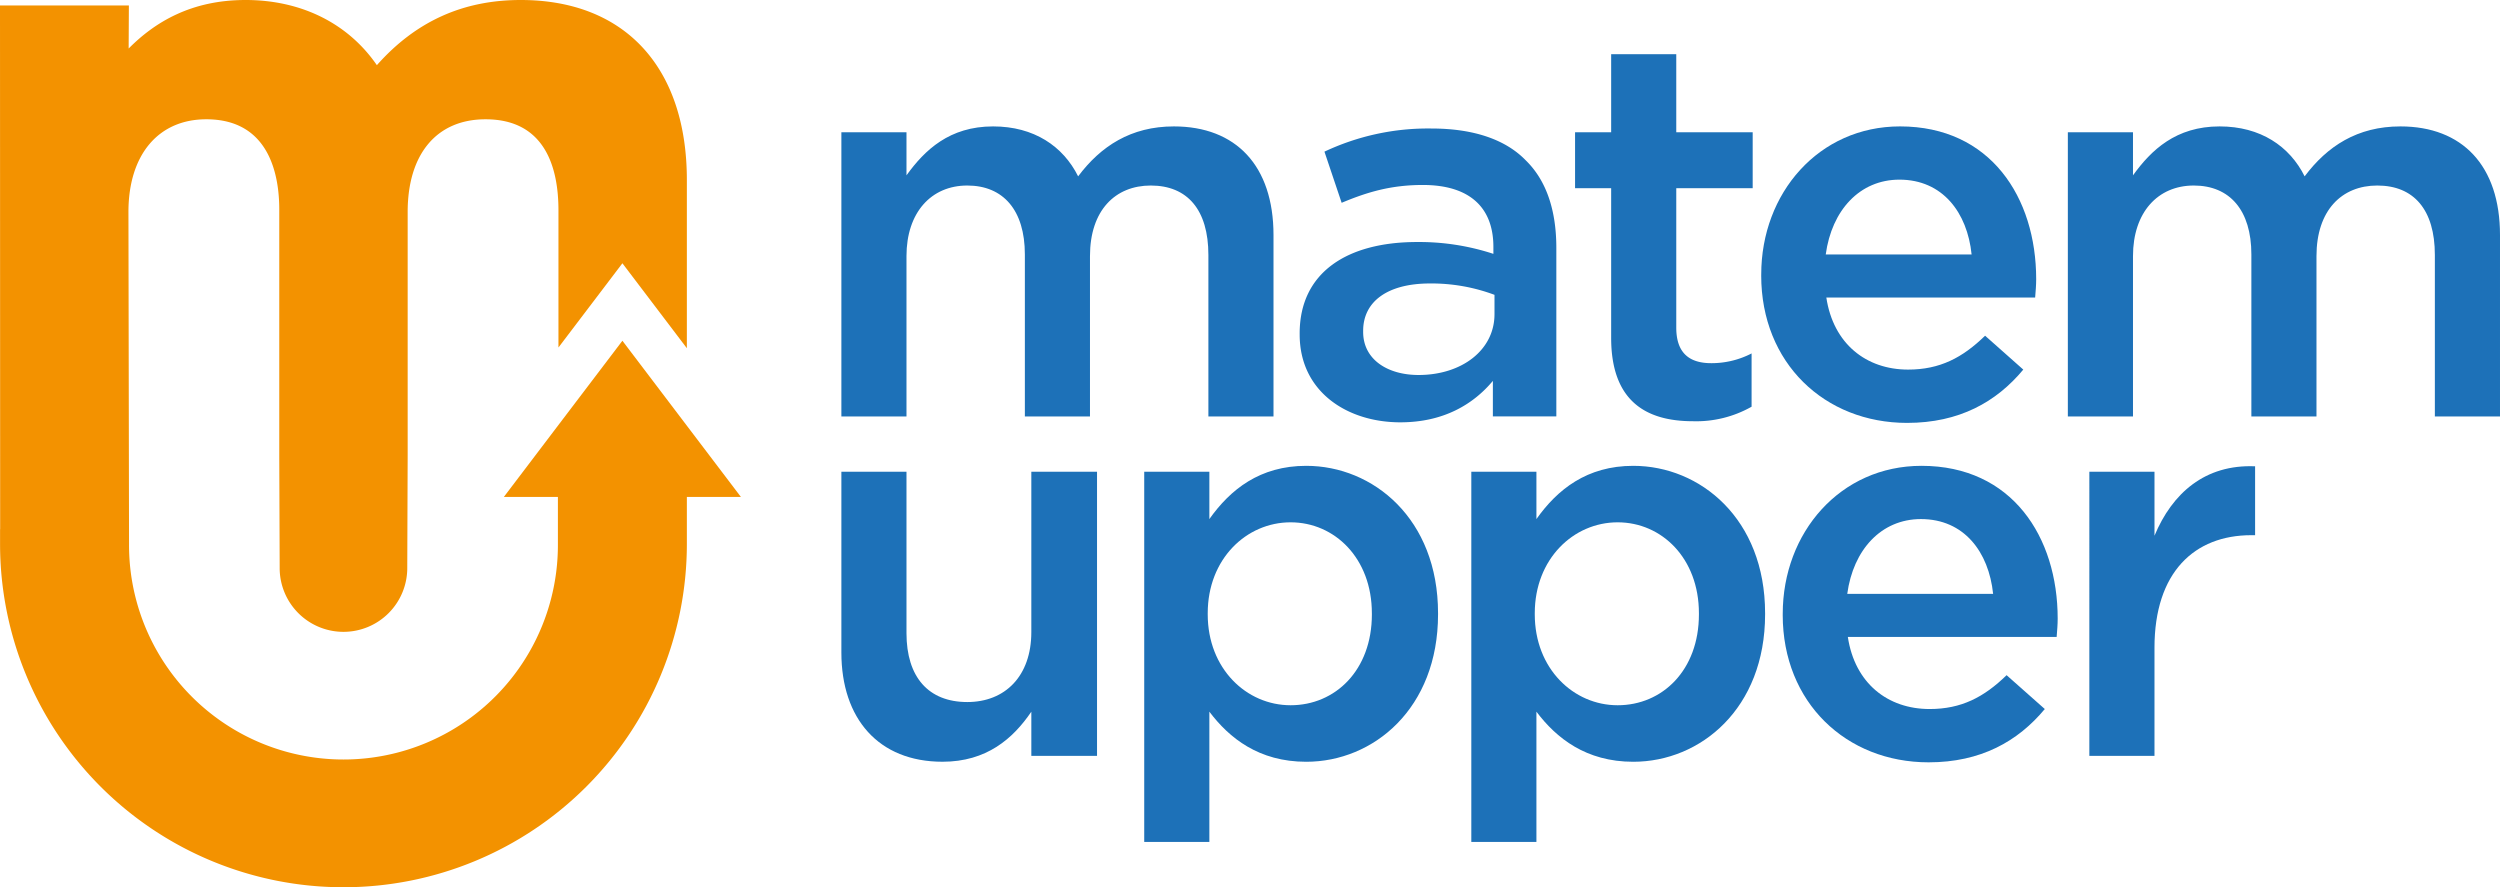
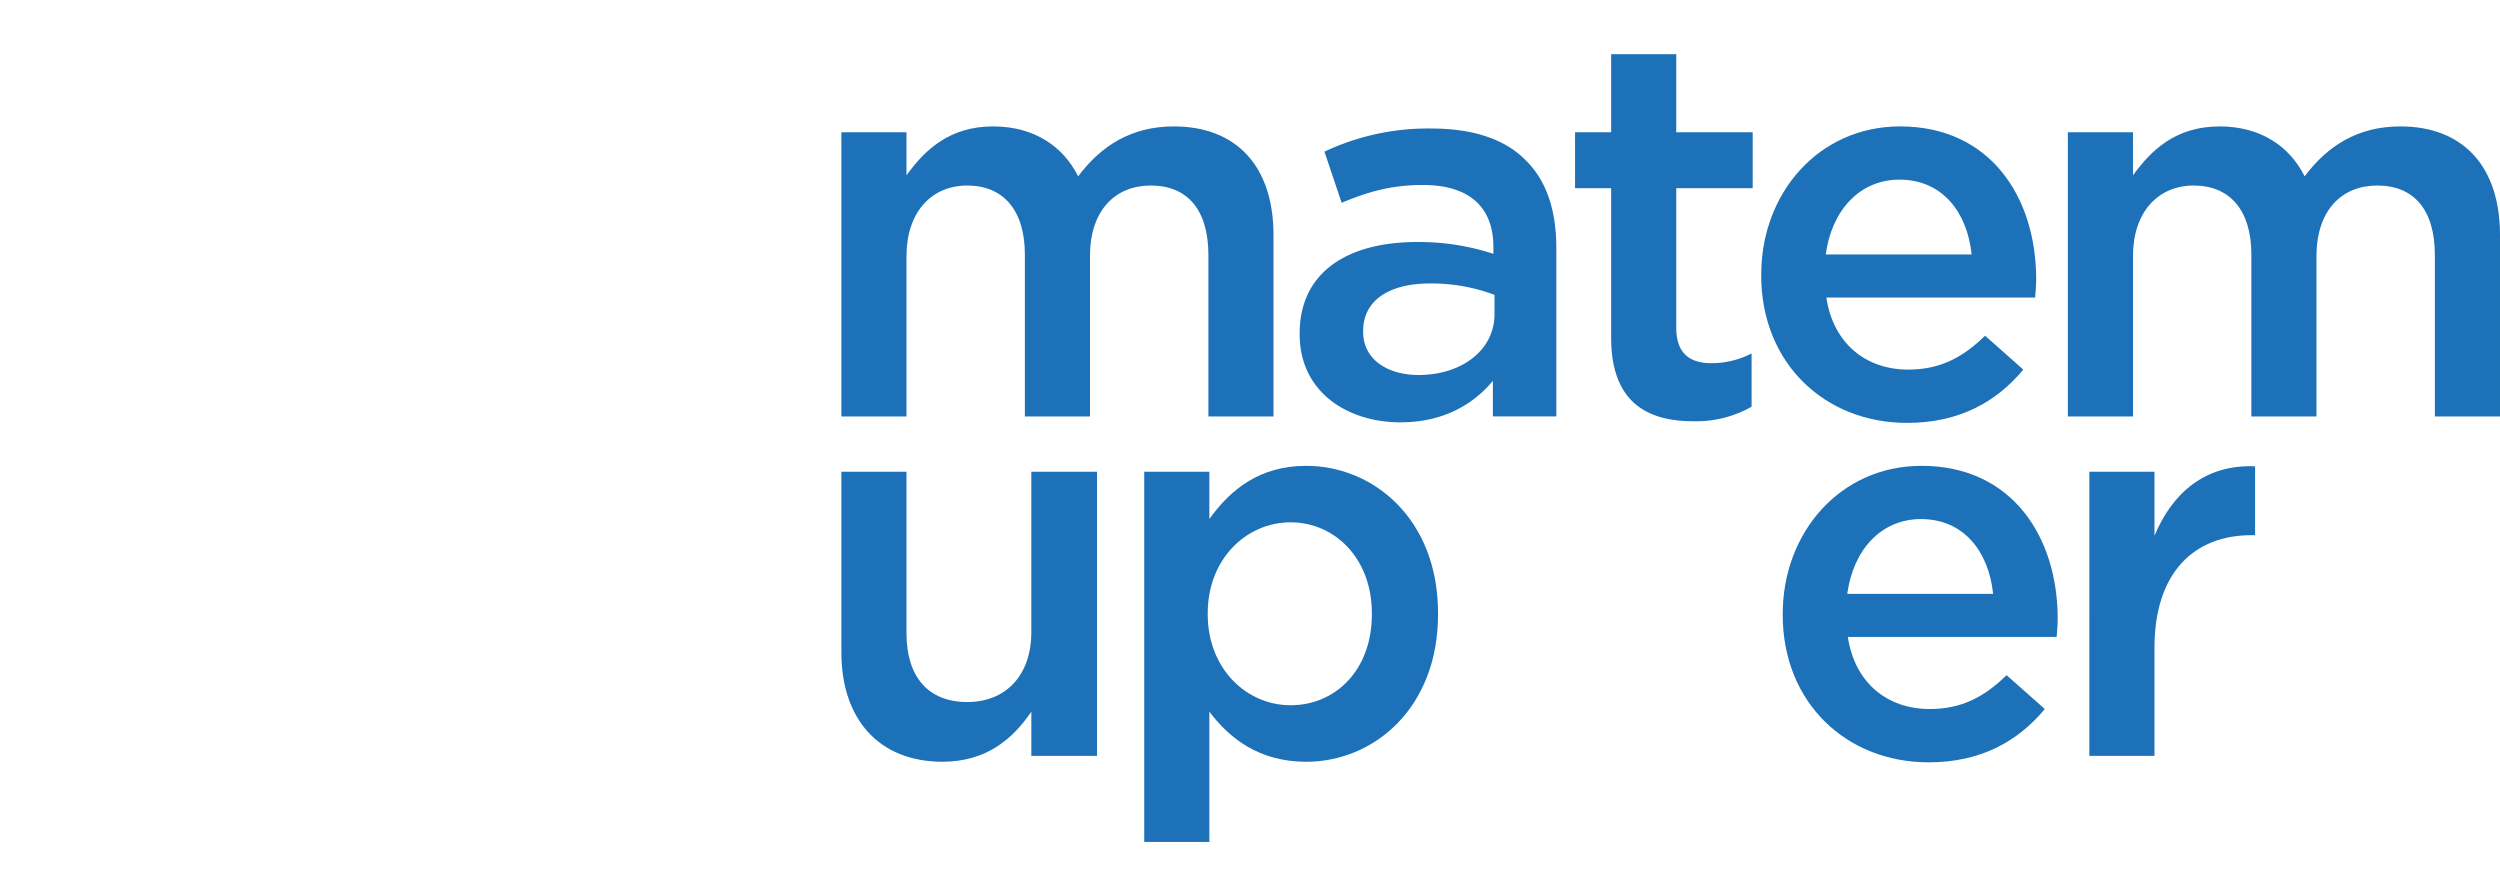
<svg xmlns="http://www.w3.org/2000/svg" id="Group_491" data-name="Group 491" width="712.939" height="253.02" viewBox="0 0 712.939 253.02">
  <path id="Path_469" data-name="Path 469" d="M894.675,490.953h18.567v12.288c5.21-7.231,12.272-13.954,24.694-13.954,11.675,0,19.965,5.646,24.257,14.24,6.448-8.594,15.041-14.24,27.313-14.24,17.65,0,28.4,11.175,28.4,30.98V572H999.337V525.95c0-12.895-5.994-19.805-16.43-19.805-10.125,0-17.338,7.069-17.338,20.115V572H947V525.79c0-12.576-6.136-19.645-16.421-19.645s-17.338,7.676-17.338,20.115V572H894.675Z" transform="translate(-654.734 -453.238)" fill="#1d71b8" />
  <path id="Path_470" data-name="Path 470" d="M967.943,548.387v-.312c0-17.49,13.651-26.082,33.456-26.082a67.91,67.91,0,0,1,21.79,3.375v-1.985c0-11.5-7.062-17.659-20.1-17.659-9.058,0-15.808,1.994-23.173,5.084l-4.905-14.586a69.144,69.144,0,0,1,30.528-6.6c12.127,0,21.183,3.214,26.856,9.056,5.984,5.824,8.745,14.408,8.745,25.014v48.035h-18.1V561.594c-5.521,6.6-13.963,11.817-26.394,11.817-15.193,0-28.7-8.755-28.7-25.024m55.558-5.833v-5.5a51.245,51.245,0,0,0-18.424-3.241c-11.969,0-19.031,5.075-19.031,13.508v.312c0,7.827,6.91,12.279,15.808,12.279,12.279,0,21.647-7.071,21.647-17.356" transform="translate(-597.31 -452.974)" fill="#1d71b8" />
  <path id="Path_471" data-name="Path 471" d="M1022.266,558.621V515.957h-10.294V500h10.294V477.745h18.567V500h21.791v15.958h-21.791v39.752c0,7.2,3.679,10.142,9.965,10.142a24.839,24.839,0,0,0,11.514-2.779v15.192a32.016,32.016,0,0,1-16.723,4.142c-13.66,0-23.323-5.976-23.323-23.786" transform="translate(-562.802 -462.283)" fill="#1d71b8" />
  <path id="Path_472" data-name="Path 472" d="M1041.736,531.8v-.312c0-23.189,16.412-42.2,39.583-42.2,25.79,0,38.826,20.249,38.826,43.581,0,1.675-.151,3.384-.294,5.219H1060.3c1.986,13.187,11.353,20.552,23.322,20.552,9.047,0,15.5-3.375,21.951-9.663l10.892,9.663c-7.668,9.226-18.257,15.2-33.137,15.2-23.483,0-41.6-17.035-41.6-42.041m60-6c-1.229-11.967-8.29-21.328-20.579-21.328-11.345,0-19.314,8.755-21.016,21.328Z" transform="translate(-539.475 -453.241)" fill="#1d71b8" />
  <path id="Path_473" data-name="Path 473" d="M1090.756,490.953h18.577v12.288c5.208-7.231,12.269-13.954,24.694-13.954,11.675,0,19.963,5.646,24.257,14.24,6.446-8.594,15.031-14.24,27.311-14.24,17.642,0,28.4,11.175,28.4,30.98V572h-18.576V525.95c0-12.895-5.984-19.805-16.421-19.805-10.134,0-17.338,7.069-17.338,20.115V572h-18.568V525.79c0-12.576-6.145-19.645-16.421-19.645s-17.338,7.676-17.338,20.115V572h-18.577Z" transform="translate(-501.056 -453.238)" fill="#1d71b8" />
  <path id="Path_474" data-name="Path 474" d="M894.675,596.063v-51.57h18.567v46.039c0,12.573,6.3,19.644,17.347,19.644,10.739,0,18.256-7.355,18.256-19.955V544.493H967.58v81.036H948.846v-12.6C943.636,620.6,936.1,627.2,923.518,627.2c-18.254,0-28.843-12.29-28.843-31.141" transform="translate(-654.734 -409.97)" fill="#1d71b8" />
  <path id="Path_475" data-name="Path 475" d="M943.092,545.235h18.576v13.5c5.984-8.45,14.418-15.183,27.614-15.183,19.03,0,37.6,15.032,37.6,42.041v.312c0,26.849-18.406,42.041-37.6,42.041-13.5,0-21.942-6.76-27.614-14.284V650.8H943.092Zm64.918,40.67v-.312c0-15.663-10.588-25.933-23.18-25.933S961.2,570.09,961.2,585.592v.312c0,15.5,11.052,25.923,23.634,25.923,12.744,0,23.18-9.975,23.18-25.923" transform="translate(-616.787 -410.708)" fill="#1d71b8" />
-   <path id="Path_476" data-name="Path 476" d="M995.385,545.235h18.567v13.5c5.984-8.45,14.418-15.183,27.614-15.183,19.031,0,37.6,15.032,37.6,42.041v.312c0,26.849-18.406,42.041-37.6,42.041-13.491,0-21.942-6.76-27.614-14.284V650.8H995.385Zm64.909,40.67v-.312c0-15.663-10.588-25.933-23.18-25.933s-23.632,10.43-23.632,25.933v.312c0,15.5,11.05,25.923,23.632,25.923,12.743,0,23.18-9.975,23.18-25.923" transform="translate(-575.803 -410.708)" fill="#1d71b8" />
  <path id="Path_477" data-name="Path 477" d="M1045.173,586.064v-.312c0-23.188,16.413-42.2,39.583-42.2,25.79,0,38.826,20.251,38.826,43.582,0,1.673-.151,3.384-.294,5.218H1063.74c1.988,13.189,11.356,20.554,23.323,20.554,9.048,0,15.5-3.375,21.951-9.654l10.892,9.654c-7.667,9.226-18.264,15.2-33.137,15.2-23.482,0-41.6-17.037-41.6-42.042m60-6c-1.238-11.969-8.291-21.328-20.581-21.328-11.344,0-19.314,8.754-21.016,21.328Z" transform="translate(-536.781 -410.709)" fill="#1d71b8" />
  <path id="Path_478" data-name="Path 478" d="M1094.193,545.187h18.577v18.255c5.05-12.137,14.418-20.4,28.691-19.8v19.645h-1.078c-16.27,0-27.614,10.606-27.614,32.086v30.855h-18.577Z" transform="translate(-498.362 -410.664)" fill="#1d71b8" />
-   <path id="Path_479" data-name="Path 479" d="M954.549,588.52l-16.894-22.27-16.91,22.27-16.9,22.272h15.414v13.376a61.151,61.151,0,1,1-122.3,0l-.17-94.644c0-16.3,8.512-26.43,22.2-26.43,18.121,0,20.811,16.117,20.811,25.718v70.278l.116,31.845a18.193,18.193,0,1,0,36.385,0l.116-31.845V529.525c0-16.546,8.291-26.43,22.2-26.43,17.2,0,20.8,14.115,20.8,25.948v39.13l18.237-24.019,18.382,24.224V520.406c0-32.147-17.7-51.329-47.376-51.329-16.464,0-29.948,6.091-41.025,18.585-8.192-11.9-21.515-18.585-37.446-18.585-15.5,0-25.879,6.314-33.34,13.838l.063-12.279H760.16l.044,149.356h-.027v4.177a97.93,97.93,0,0,0,195.86,0V610.792H971.45Z" transform="translate(-760.16 -469.077)" fill="#f39200" />
</svg>